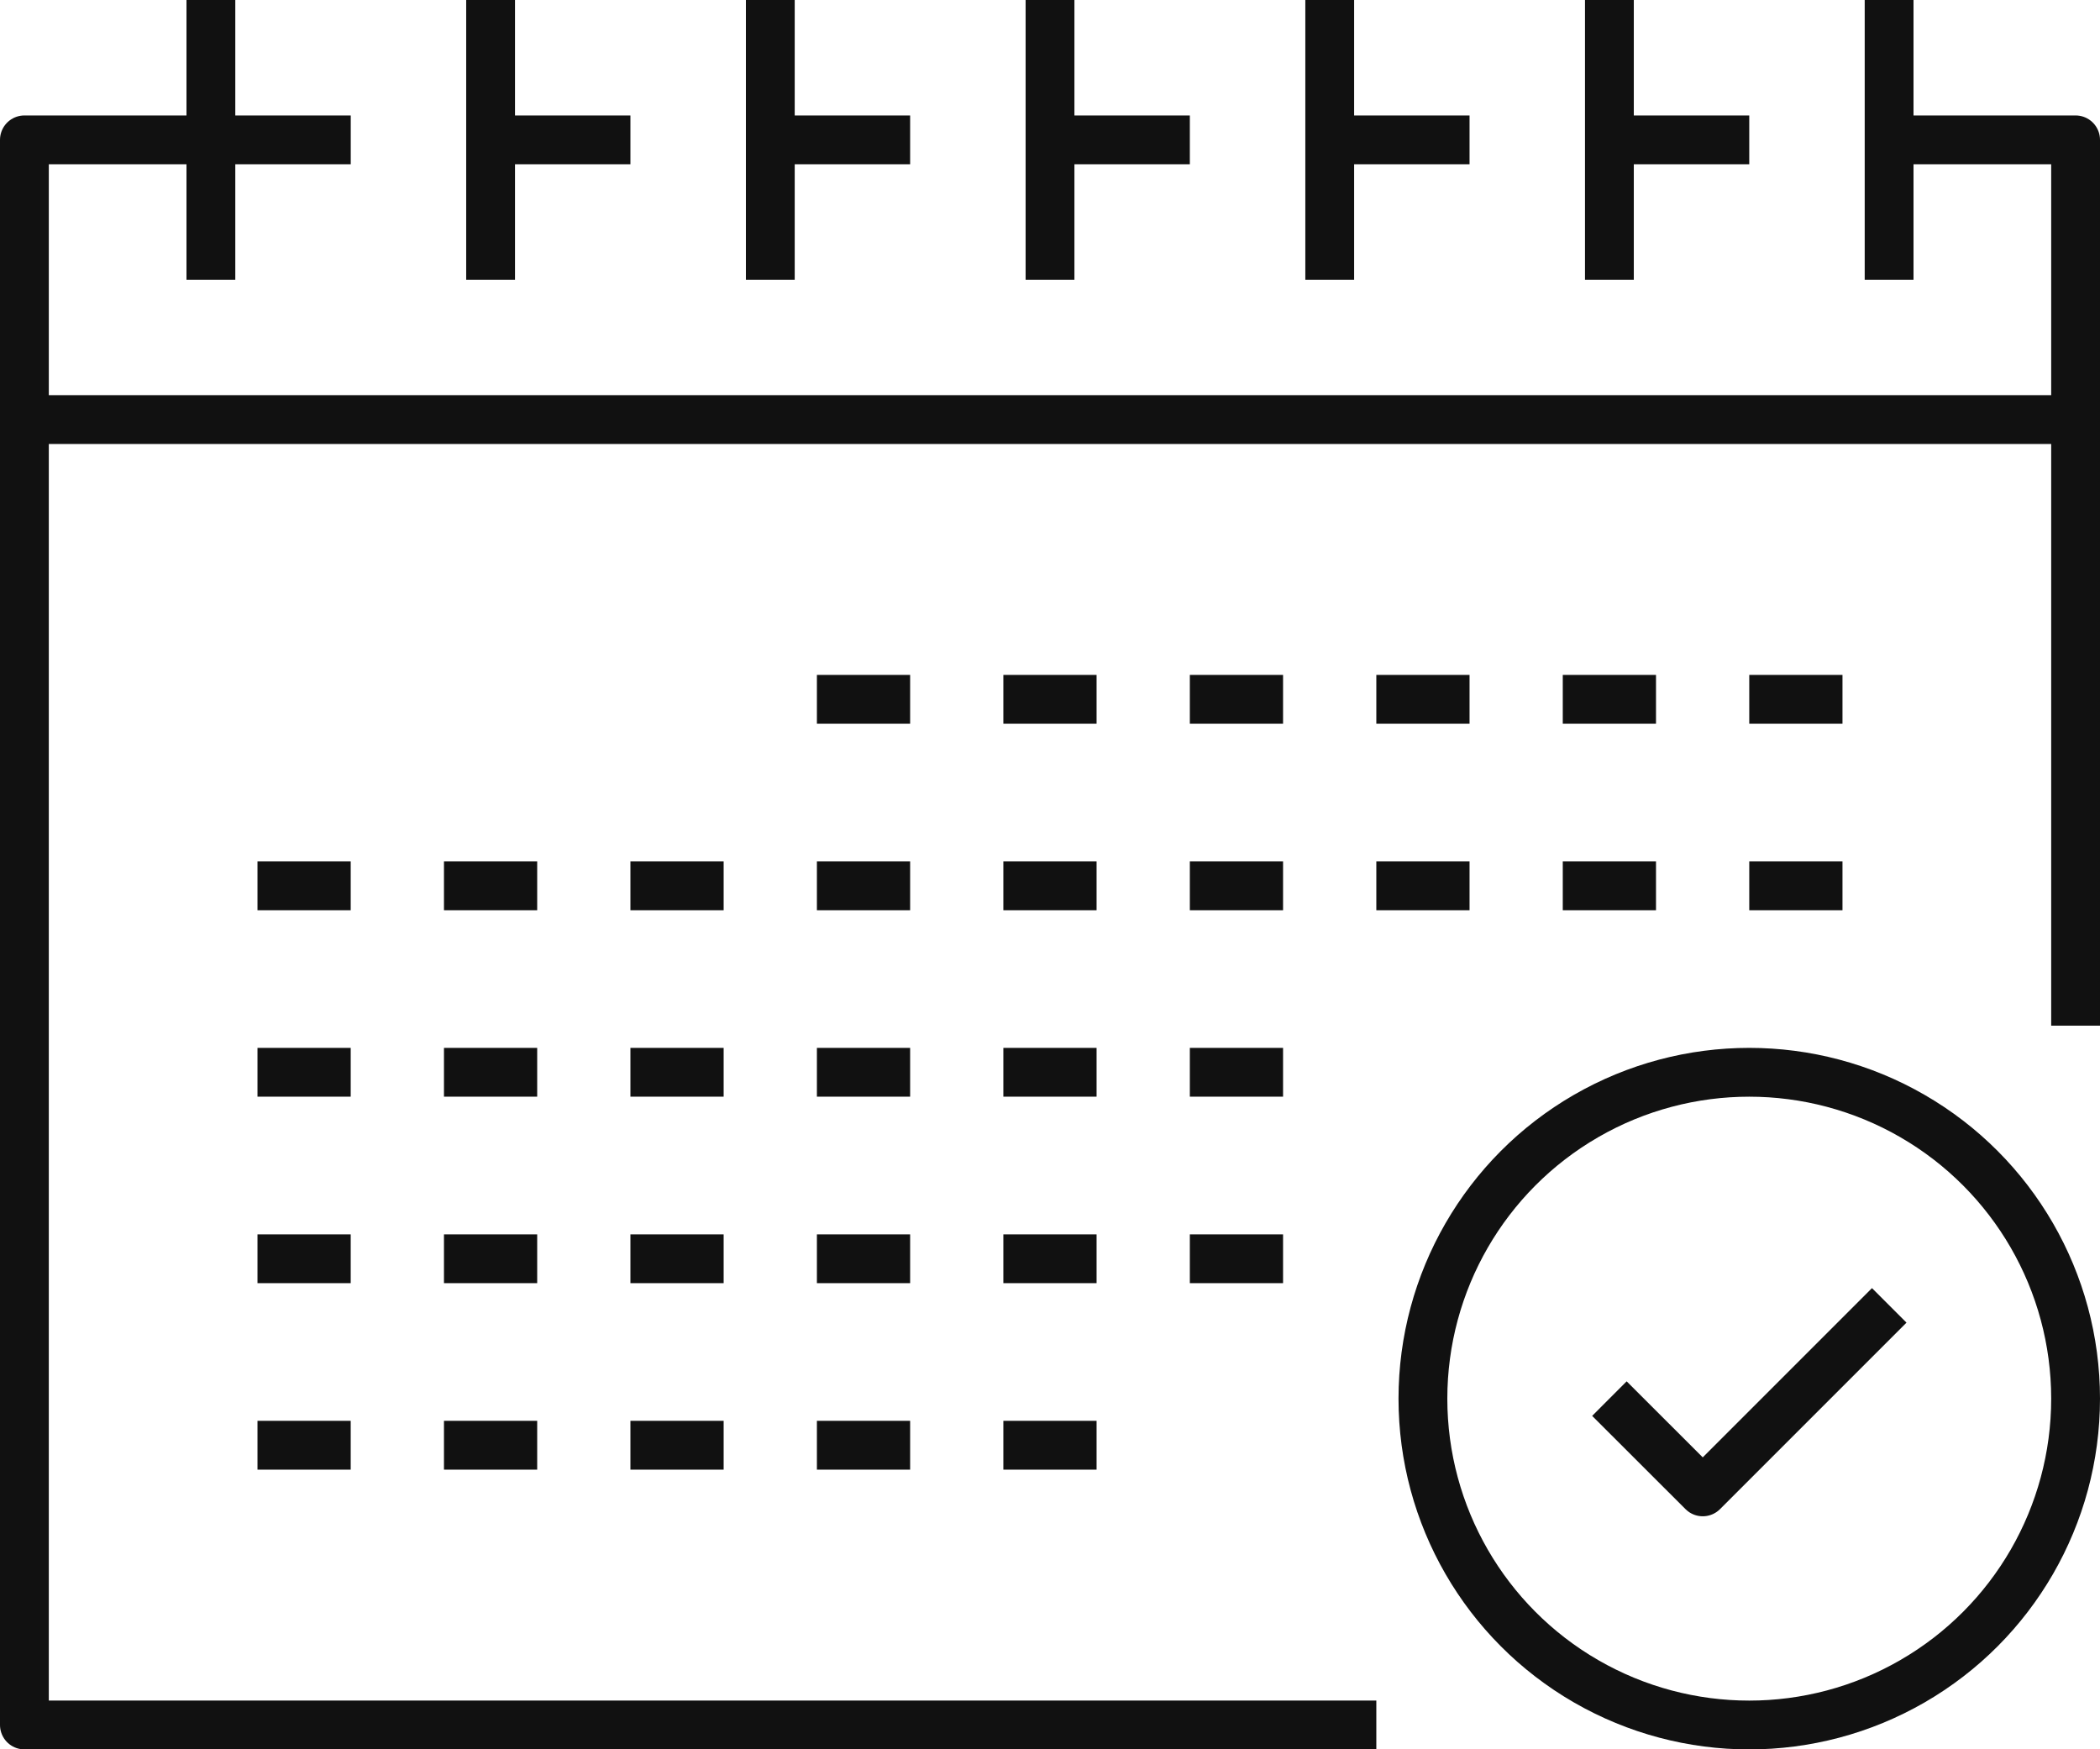
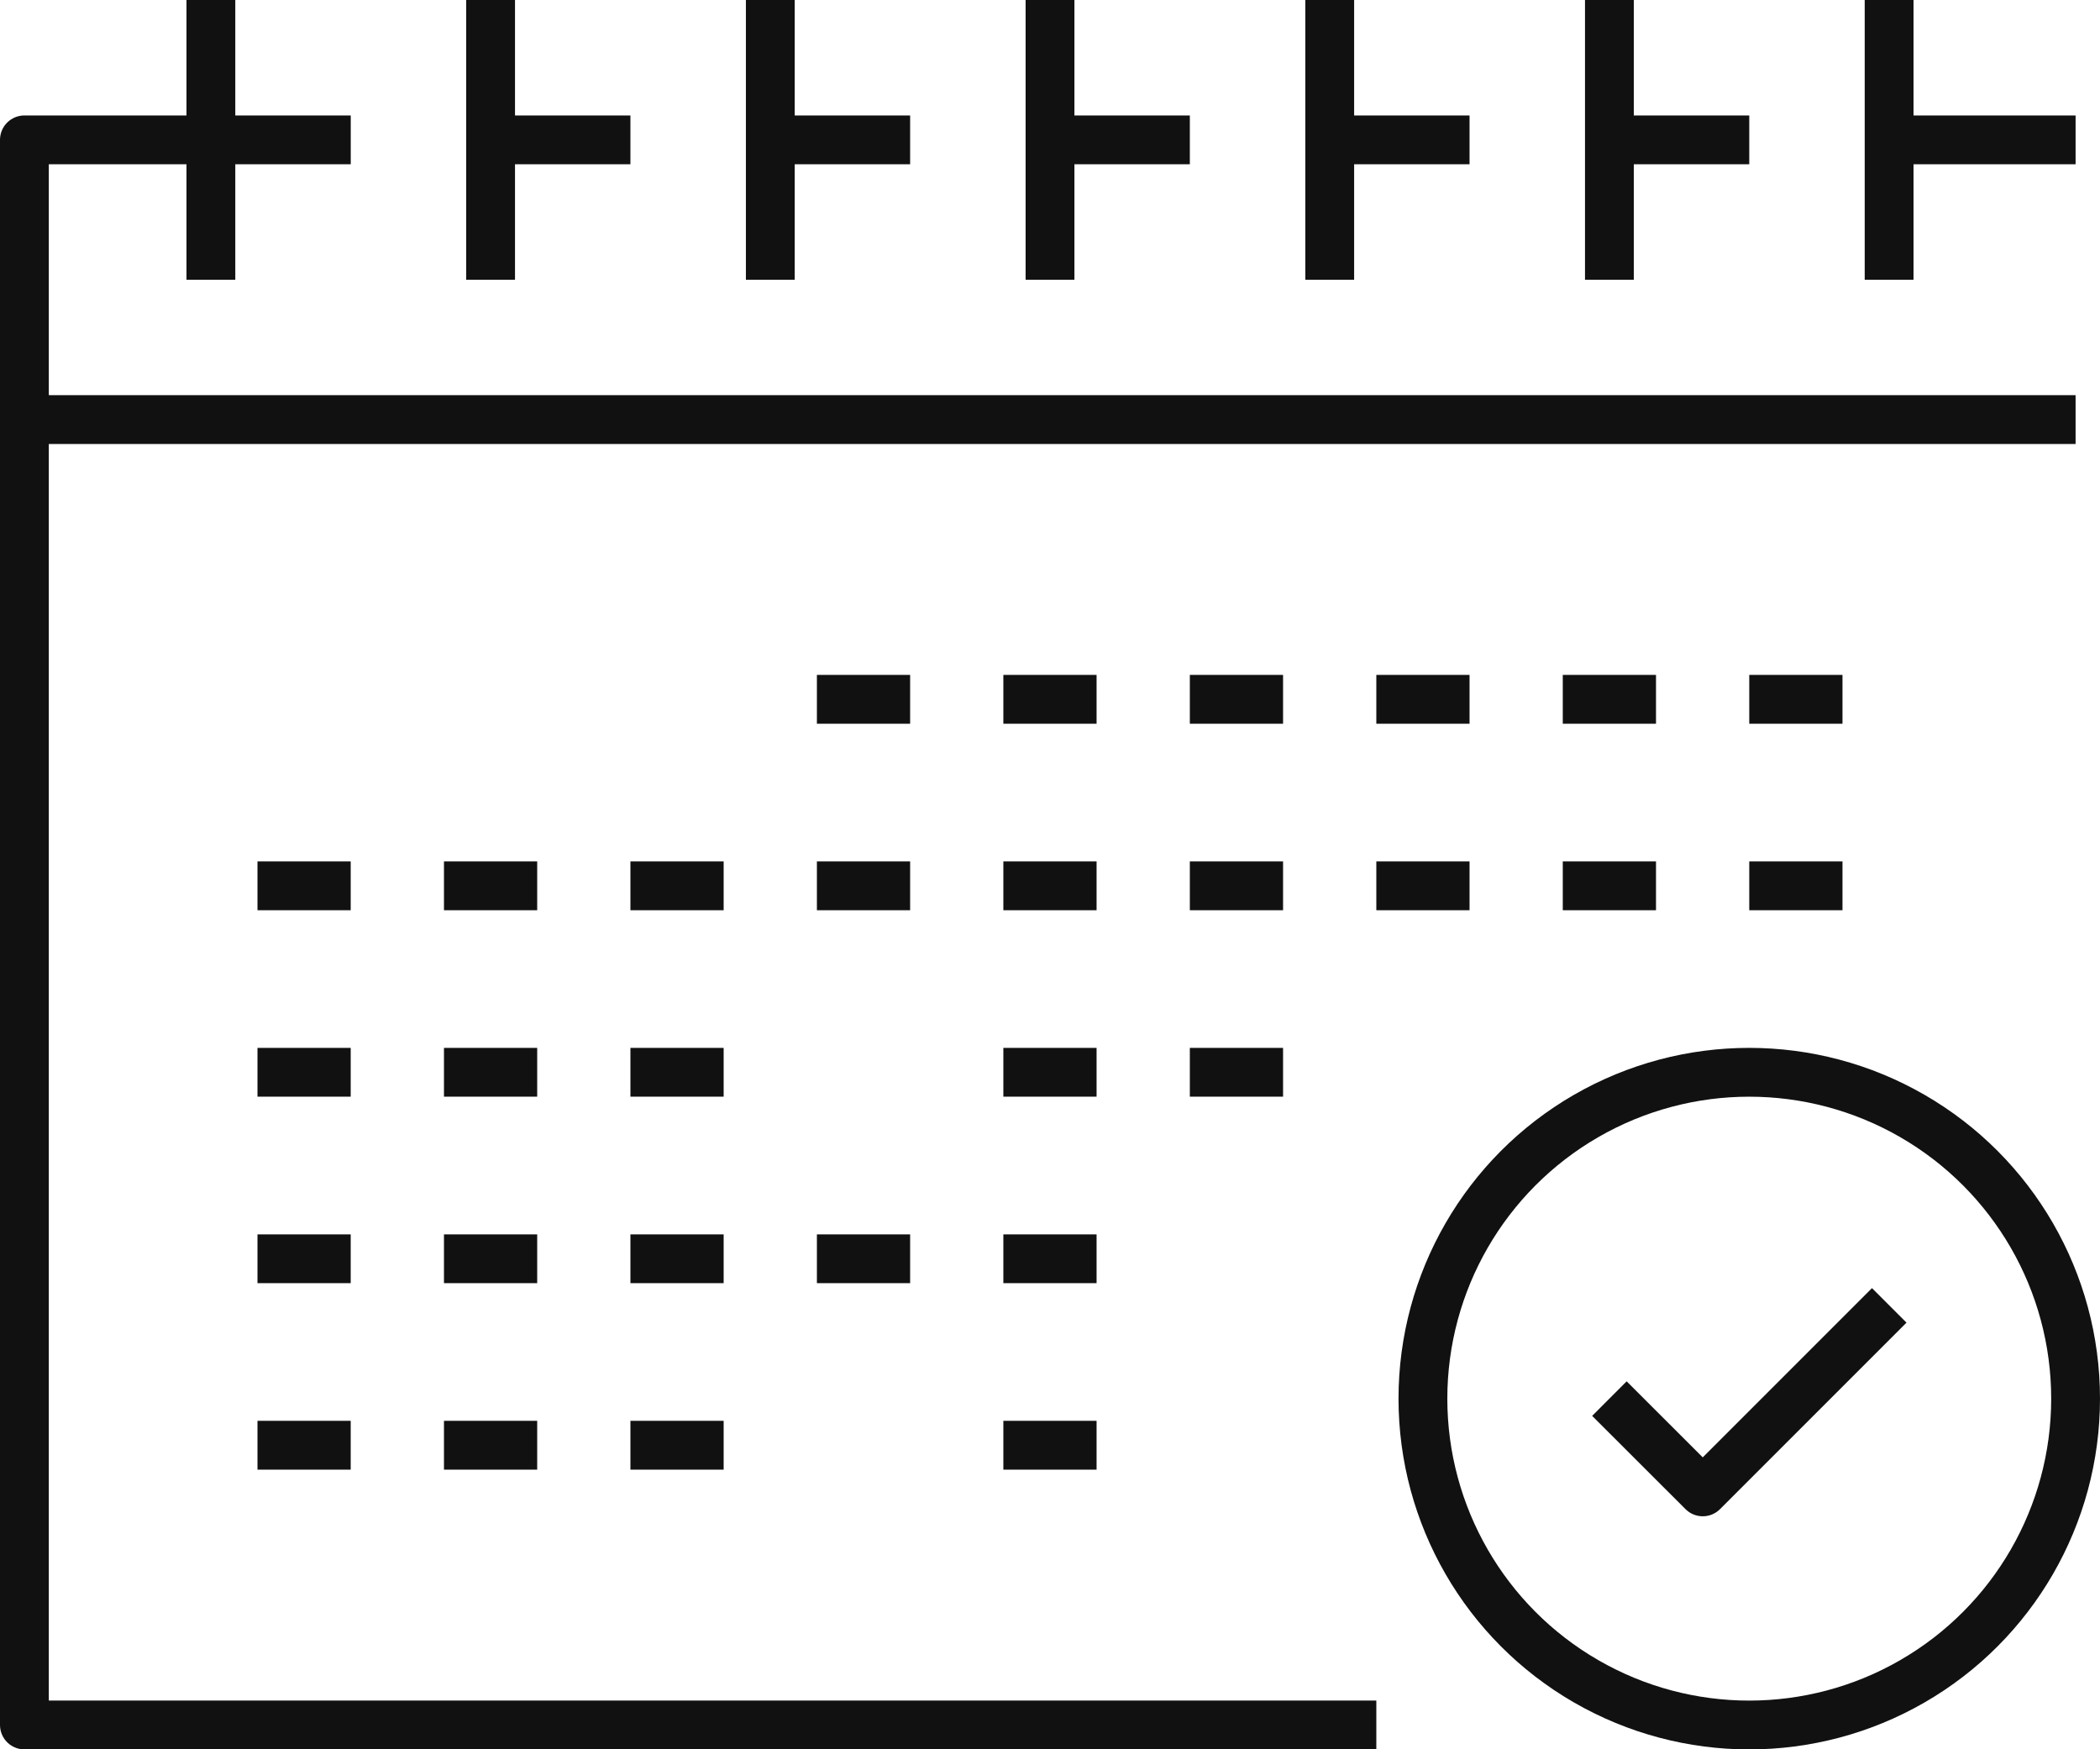
<svg xmlns="http://www.w3.org/2000/svg" width="64.537" height="53.758" viewBox="0 0 64.537 53.758">
  <g id="num_ico04" transform="translate(-109.25 -269)">
    <g id="グループ_2864" data-name="グループ 2864" transform="translate(110 269)">
      <g id="グループ_2861" data-name="グループ 2861" transform="translate(5.731)">
        <line id="線_213" data-name="線 213" y2="8.596" fill="none" stroke="#111" stroke-linejoin="round" stroke-width="1.5" />
        <line id="線_214" data-name="線 214" y2="8.596" transform="translate(8.596)" fill="none" stroke="#111" stroke-linejoin="round" stroke-width="1.5" />
        <line id="線_215" data-name="線 215" y2="8.596" transform="translate(17.192)" fill="none" stroke="#111" stroke-linejoin="round" stroke-width="1.5" />
        <line id="線_216" data-name="線 216" y2="8.596" transform="translate(25.788)" fill="none" stroke="#111" stroke-linejoin="round" stroke-width="1.5" />
        <line id="線_217" data-name="線 217" y2="8.596" transform="translate(34.384)" fill="none" stroke="#111" stroke-linejoin="round" stroke-width="1.5" />
        <line id="線_218" data-name="線 218" y2="8.596" transform="translate(42.979)" fill="none" stroke="#111" stroke-linejoin="round" stroke-width="1.5" />
        <line id="線_219" data-name="線 219" y2="8.596" transform="translate(51.575)" fill="none" stroke="#111" stroke-linejoin="round" stroke-width="1.5" />
      </g>
      <g id="グループ_2862" data-name="グループ 2862" transform="translate(14.326 4.298)">
        <line id="線_220" data-name="線 220" x2="4.298" fill="none" stroke="#111" stroke-linejoin="round" stroke-width="1.5" />
        <line id="線_221" data-name="線 221" x2="4.298" transform="translate(8.596)" fill="none" stroke="#111" stroke-linejoin="round" stroke-width="1.5" />
        <line id="線_222" data-name="線 222" x2="4.298" transform="translate(17.192)" fill="none" stroke="#111" stroke-linejoin="round" stroke-width="1.5" />
        <line id="線_223" data-name="線 223" x2="4.298" transform="translate(25.788)" fill="none" stroke="#111" stroke-linejoin="round" stroke-width="1.5" />
        <line id="線_224" data-name="線 224" x2="4.298" transform="translate(34.384)" fill="none" stroke="#111" stroke-linejoin="round" stroke-width="1.5" />
      </g>
-       <path id="パス_108" data-name="パス 108" d="M150,272h5.731v27.22" transform="translate(-92.694 -267.702)" fill="none" stroke="#111" stroke-linejoin="round" stroke-width="1.5" />
+       <path id="パス_108" data-name="パス 108" d="M150,272h5.731" transform="translate(-92.694 -267.702)" fill="none" stroke="#111" stroke-linejoin="round" stroke-width="1.5" />
      <line id="線_225" data-name="線 225" x2="63.037" transform="translate(0 12.894)" fill="none" stroke="#111" stroke-linejoin="round" stroke-width="1.5" />
      <path id="パス_109" data-name="パス 109" d="M151.547,320.71H110V272h10.029" transform="translate(-110 -267.702)" fill="none" stroke="#111" stroke-linejoin="round" stroke-width="1.5" />
      <g id="グループ_2863" data-name="グループ 2863" transform="translate(7.163 21.49)">
        <line id="線_226" data-name="線 226" x2="2.865" transform="translate(22.922)" fill="none" stroke="#111" stroke-linejoin="round" stroke-width="1.5" />
        <line id="線_227" data-name="線 227" x2="2.865" transform="translate(17.192)" fill="none" stroke="#111" stroke-linejoin="round" stroke-width="1.5" />
        <line id="線_228" data-name="線 228" x2="2.865" transform="translate(28.653)" fill="none" stroke="#111" stroke-linejoin="round" stroke-width="1.5" />
        <line id="線_229" data-name="線 229" x2="2.865" transform="translate(34.384)" fill="none" stroke="#111" stroke-linejoin="round" stroke-width="1.5" />
        <line id="線_230" data-name="線 230" x2="2.865" transform="translate(40.114)" fill="none" stroke="#111" stroke-linejoin="round" stroke-width="1.5" />
        <line id="線_231" data-name="線 231" x2="2.865" transform="translate(45.845)" fill="none" stroke="#111" stroke-linejoin="round" stroke-width="1.5" />
        <line id="線_232" data-name="線 232" x2="2.865" transform="translate(0 5.731)" fill="none" stroke="#111" stroke-linejoin="round" stroke-width="1.5" />
        <line id="線_233" data-name="線 233" x2="2.865" transform="translate(5.731 5.731)" fill="none" stroke="#111" stroke-linejoin="round" stroke-width="1.5" />
        <line id="線_234" data-name="線 234" x2="2.865" transform="translate(11.461 5.731)" fill="none" stroke="#111" stroke-linejoin="round" stroke-width="1.5" />
        <line id="線_235" data-name="線 235" x2="2.865" transform="translate(17.192 5.731)" fill="none" stroke="#111" stroke-linejoin="round" stroke-width="1.5" />
        <line id="線_236" data-name="線 236" x2="2.865" transform="translate(22.922 5.731)" fill="none" stroke="#111" stroke-linejoin="round" stroke-width="1.5" />
        <line id="線_237" data-name="線 237" x2="2.865" transform="translate(28.653 5.731)" fill="none" stroke="#111" stroke-linejoin="round" stroke-width="1.5" />
        <line id="線_238" data-name="線 238" x2="2.865" transform="translate(34.384 5.731)" fill="none" stroke="#111" stroke-linejoin="round" stroke-width="1.5" />
        <line id="線_239" data-name="線 239" x2="2.865" transform="translate(40.114 5.731)" fill="none" stroke="#111" stroke-linejoin="round" stroke-width="1.5" />
        <line id="線_240" data-name="線 240" x2="2.865" transform="translate(45.845 5.731)" fill="none" stroke="#111" stroke-linejoin="round" stroke-width="1.5" />
        <line id="線_241" data-name="線 241" x2="2.865" transform="translate(0 11.461)" fill="none" stroke="#111" stroke-linejoin="round" stroke-width="1.5" />
        <line id="線_242" data-name="線 242" x2="2.865" transform="translate(5.731 11.461)" fill="none" stroke="#111" stroke-linejoin="round" stroke-width="1.5" />
        <line id="線_243" data-name="線 243" x2="2.865" transform="translate(11.461 11.461)" fill="none" stroke="#111" stroke-linejoin="round" stroke-width="1.5" />
-         <line id="線_244" data-name="線 244" x2="2.865" transform="translate(17.192 11.461)" fill="none" stroke="#111" stroke-linejoin="round" stroke-width="1.5" />
        <line id="線_245" data-name="線 245" x2="2.865" transform="translate(22.922 11.461)" fill="none" stroke="#111" stroke-linejoin="round" stroke-width="1.5" />
        <line id="線_246" data-name="線 246" x2="2.865" transform="translate(28.653 11.461)" fill="none" stroke="#111" stroke-linejoin="round" stroke-width="1.5" />
        <line id="線_247" data-name="線 247" x2="2.865" transform="translate(0 17.192)" fill="none" stroke="#111" stroke-linejoin="round" stroke-width="1.5" />
        <line id="線_248" data-name="線 248" x2="2.865" transform="translate(5.731 17.192)" fill="none" stroke="#111" stroke-linejoin="round" stroke-width="1.5" />
        <line id="線_249" data-name="線 249" x2="2.865" transform="translate(11.461 17.192)" fill="none" stroke="#111" stroke-linejoin="round" stroke-width="1.5" />
        <line id="線_250" data-name="線 250" x2="2.865" transform="translate(17.192 17.192)" fill="none" stroke="#111" stroke-linejoin="round" stroke-width="1.5" />
        <line id="線_251" data-name="線 251" x2="2.865" transform="translate(22.922 17.192)" fill="none" stroke="#111" stroke-linejoin="round" stroke-width="1.5" />
-         <line id="線_252" data-name="線 252" x2="2.865" transform="translate(28.653 17.192)" fill="none" stroke="#111" stroke-linejoin="round" stroke-width="1.5" />
        <line id="線_253" data-name="線 253" x2="2.865" transform="translate(0 22.922)" fill="none" stroke="#111" stroke-linejoin="round" stroke-width="1.5" />
        <line id="線_254" data-name="線 254" x2="2.865" transform="translate(5.731 22.922)" fill="none" stroke="#111" stroke-linejoin="round" stroke-width="1.5" />
        <line id="線_255" data-name="線 255" x2="2.865" transform="translate(11.461 22.922)" fill="none" stroke="#111" stroke-linejoin="round" stroke-width="1.5" />
-         <line id="線_256" data-name="線 256" x2="2.865" transform="translate(17.192 22.922)" fill="none" stroke="#111" stroke-linejoin="round" stroke-width="1.5" />
        <line id="線_257" data-name="線 257" x2="2.865" transform="translate(22.922 22.922)" fill="none" stroke="#111" stroke-linejoin="round" stroke-width="1.5" />
      </g>
    </g>
    <g id="グループ_2865" data-name="グループ 2865" transform="translate(152.979 301.951)">
      <circle id="楕円形_27" data-name="楕円形 27" cx="10.029" cy="10.029" r="10.029" transform="translate(0)" fill="none" stroke="#111" stroke-linejoin="round" stroke-width="1.5" />
      <path id="パス_110" data-name="パス 110" d="M152.6,297l-5.731,5.731L144,299.865" transform="translate(-138.269 -289.837)" fill="none" stroke="#111" stroke-linejoin="round" stroke-width="1.5" />
    </g>
  </g>
</svg>